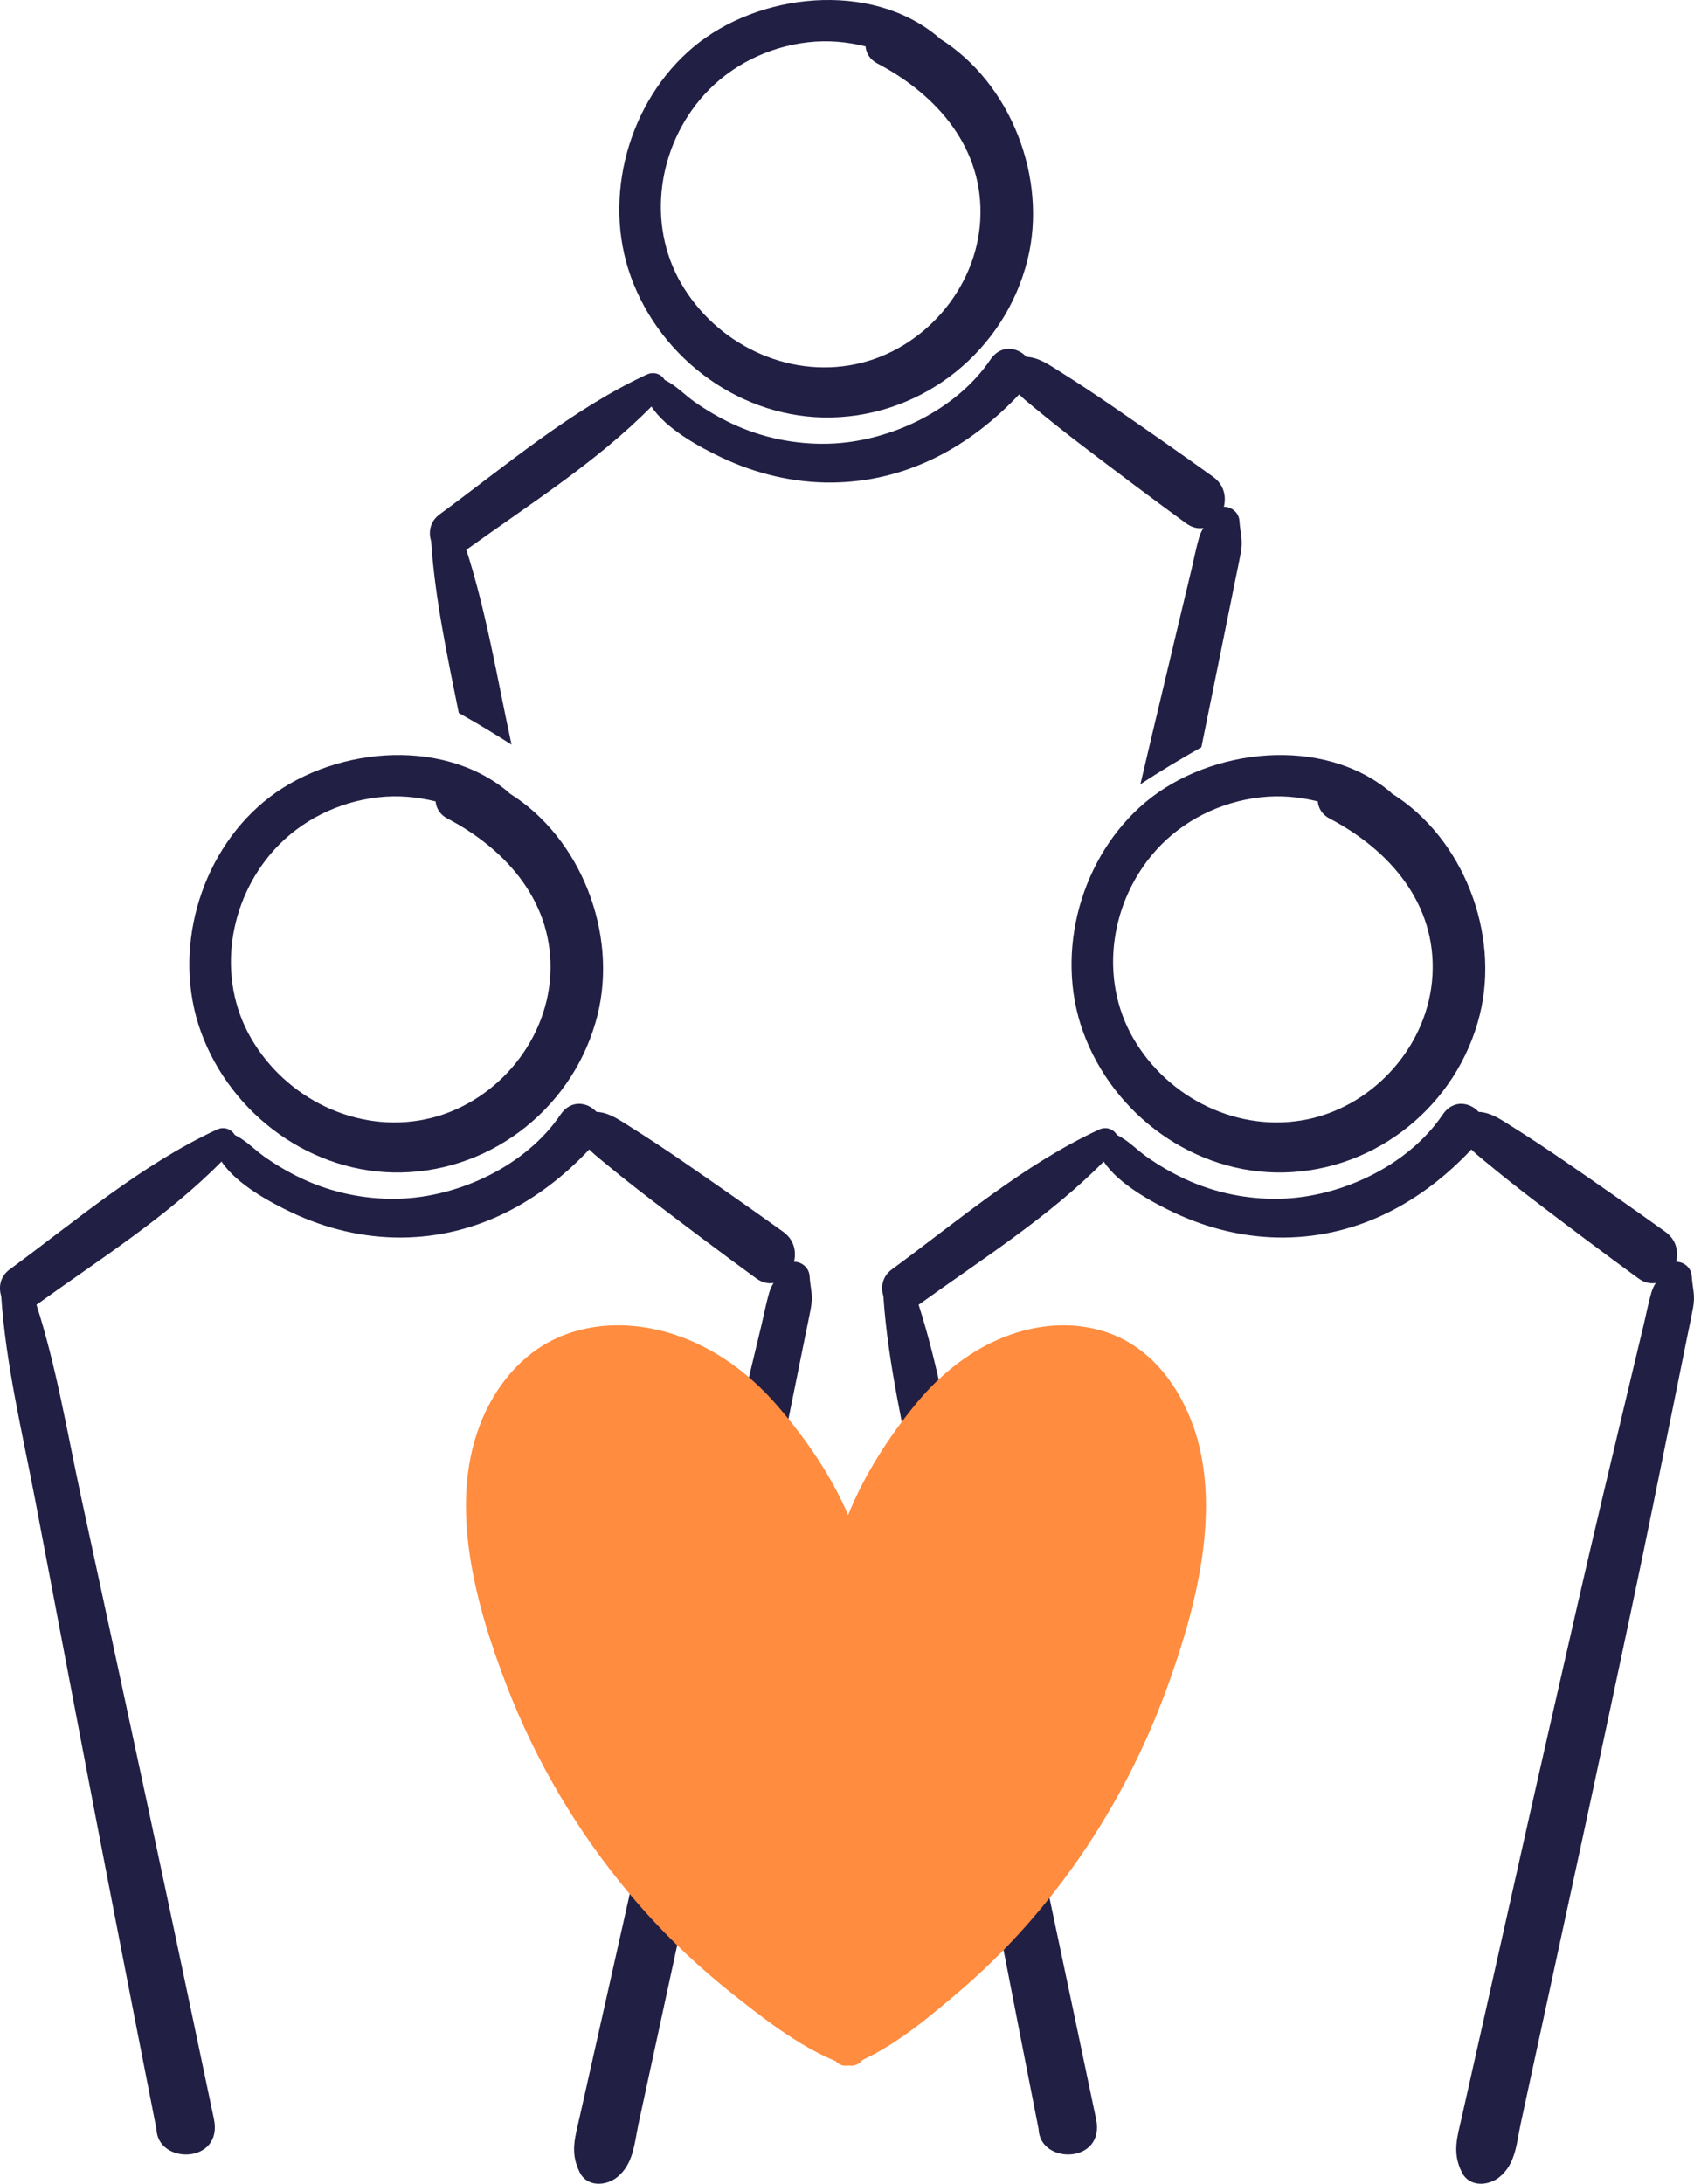
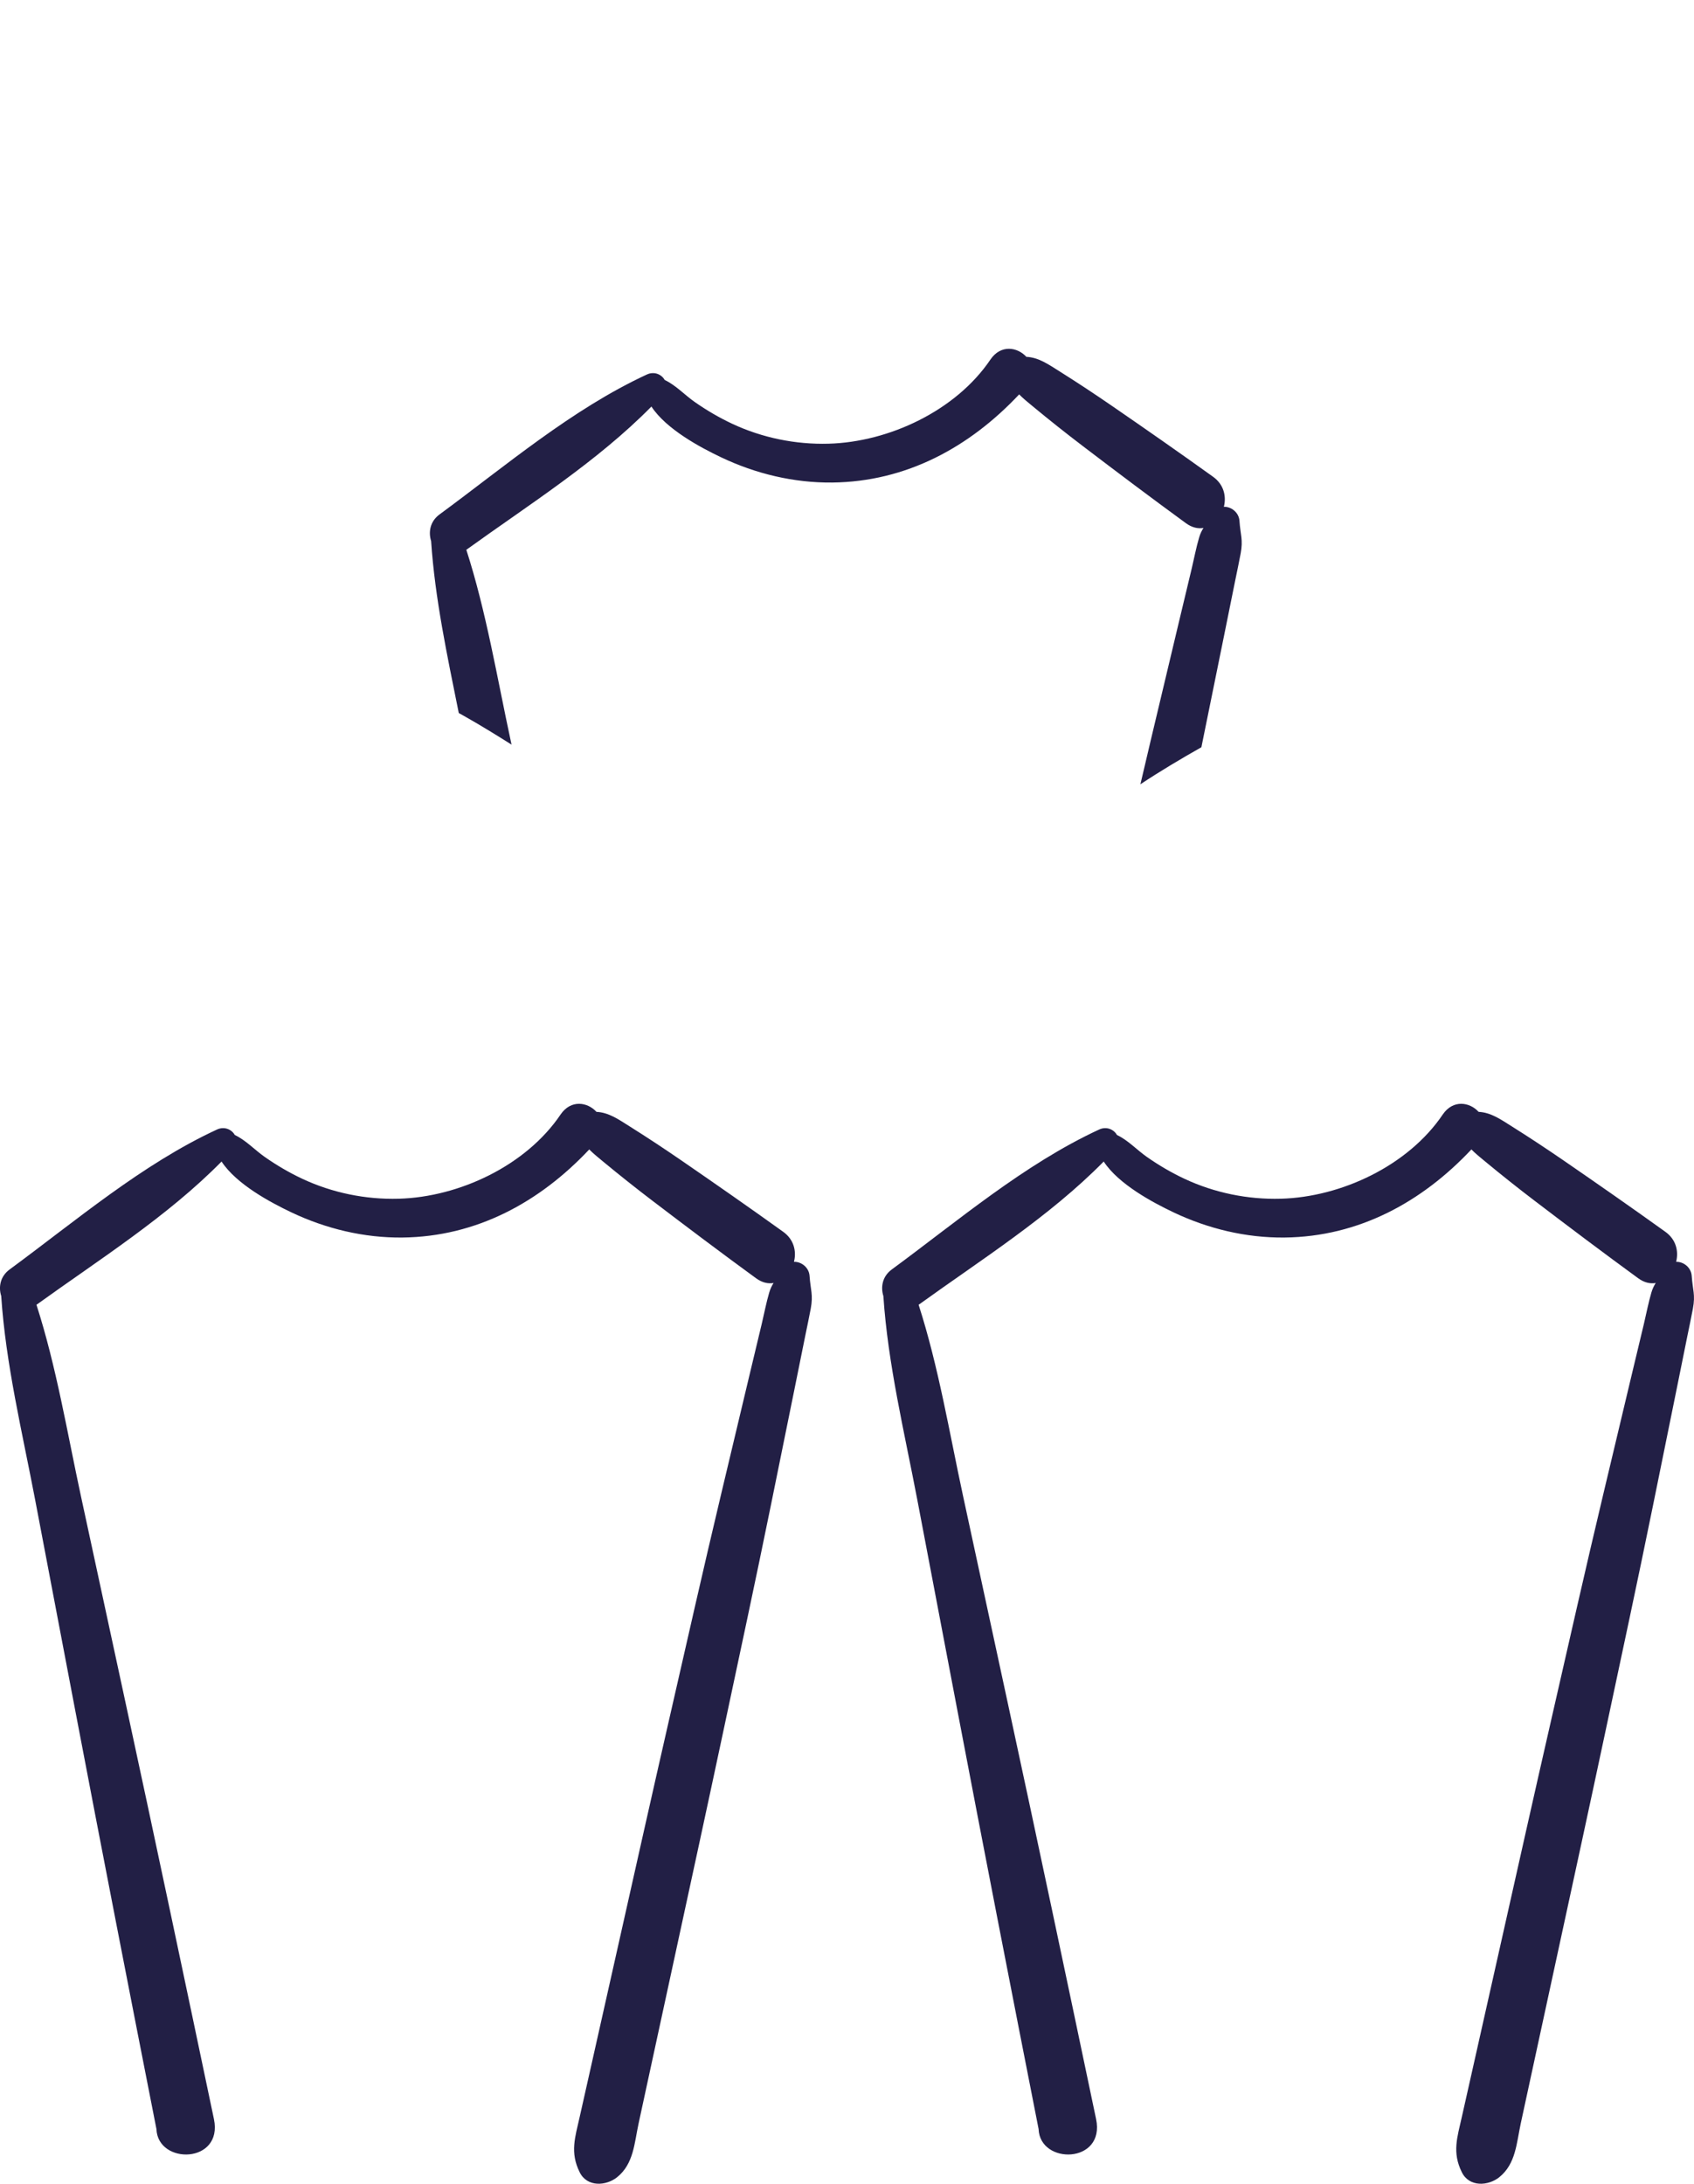
<svg xmlns="http://www.w3.org/2000/svg" id="Layer_2" viewBox="0 0 557.46 718.59">
  <defs>
    <style>.cls-1{fill:#221f45;}.cls-1,.cls-2{stroke-width:0px;}.cls-2{fill:#ff8c3f;}</style>
  </defs>
  <g id="Layer_1-2">
-     <path class="cls-1" d="m167.71,261.11c-.15-.18-.31-.35-.49-.51-22.21-18.63-59.18-14.49-80.45,3.27-21.33,17.8-30.15,49.42-20.67,75.62,9.9,27.39,36.68,46.98,66.07,46.33,30.55-.67,57.06-22.17,64.46-51.79,6.7-26.81-5.37-58.24-28.91-72.92Zm13.38,59.77c-1.25,22.77-18.88,42.82-41.07,47.43-22.68,4.7-45.94-6.83-57.4-26.65-11.44-19.77-7.55-45.25,7.62-62.02,8.79-9.72,21.19-15.8,34.2-17.27,6.74-.76,12.91-.12,18.91,1.35.2,2.22,1.39,4.32,3.89,5.63,19.7,10.33,35.15,27.97,33.85,51.53Z" />
    <path class="cls-1" d="m266.41,419.86c-.19-2.79-2.71-4.72-5.13-4.64.86-3.41.04-7.31-3.55-9.88-11.06-7.94-22.22-15.72-33.43-23.43-5.6-3.85-11.26-7.59-17.02-11.21-3.83-2.41-6.96-4.62-11-4.83-2.92-3.21-8.41-4.14-11.82.9-11.34,16.79-33.35,27.15-53.27,27.69-10.87.3-21.84-1.94-31.7-6.56-4.31-2.02-8.47-4.46-12.37-7.19-3.31-2.32-6.21-5.51-9.85-7.22-1.02-1.83-3.43-2.93-5.87-1.8-24.66,11.42-46.4,30-68.25,46.06-3.1,2.28-3.68,5.79-2.75,8.73,1.48,22.39,6.95,44.93,11.14,66.92,4.42,23.24,8.85,46.48,13.27,69.72,8.73,45.85,17.66,91.66,26.67,137.47.43,11.86,22.01,11.46,18.92-3.28-9.59-45.75-19.25-91.48-29.12-137.17-4.88-22.59-9.76-45.19-14.64-67.78-4.5-20.83-8.07-42.62-14.64-63,20.57-14.83,43.08-29.02,60.91-47.14,4.91,7.5,16.19,13.5,22.92,16.7,11.39,5.42,23.92,8.44,36.57,8.31,24.43-.26,45.22-11.66,61.51-28.99,1.29,1.32,2.82,2.56,4.52,3.96,5.38,4.45,10.85,8.8,16.41,13.03,11.25,8.57,22.54,17.07,33.96,25.4,2,1.46,3.98,1.87,5.77,1.56-.56.88-1.05,1.85-1.42,3.1-.99,3.35-1.64,6.84-2.45,10.24-1.4,5.85-2.8,11.7-4.2,17.55-3.03,12.68-6.04,25.36-9.06,38.04-5.93,24.88-11.55,49.83-17.25,74.76-5.7,24.94-11.28,49.9-16.88,74.86-2.86,12.72-5.71,25.45-8.57,38.17-1.32,5.87-2.64,11.75-3.96,17.62-1.53,6.83-3.27,11.74-.01,18.3,2.45,4.95,8.71,4.52,12.34,1.59,5.43-4.39,5.64-11.2,7.04-17.67,1.28-5.88,2.55-11.77,3.82-17.65,2.66-12.26,5.31-24.52,7.97-36.78,5.42-25.01,10.86-50.02,16.18-75.05,5.22-24.55,10.51-49.08,15.51-73.68,2.6-12.8,5.21-25.59,7.8-38.39,1.2-5.91,2.39-11.81,3.58-17.72.6-2.95,1.24-5.9,1.79-8.86.86-4.6-.08-6.16-.39-10.75Z" />
-     <path class="cls-1" d="m458.02,261.11c-.15-.18-.31-.35-.49-.51-22.21-18.63-59.18-14.49-80.45,3.27-21.33,17.8-30.15,49.42-20.67,75.62,9.9,27.39,36.68,46.98,66.07,46.33,30.55-.67,57.06-22.17,64.46-51.79,6.7-26.81-5.37-58.24-28.91-72.92Zm13.38,59.77c-1.25,22.77-18.88,42.82-41.07,47.43-22.68,4.7-45.94-6.83-57.4-26.65-11.44-19.77-7.55-45.25,7.62-62.02,8.79-9.72,21.19-15.8,34.2-17.27,6.74-.76,12.91-.12,18.91,1.35.2,2.22,1.39,4.32,3.89,5.63,19.7,10.33,35.15,27.97,33.85,51.53Z" />
    <path class="cls-1" d="m556.71,419.86c-.19-2.79-2.71-4.72-5.13-4.64.86-3.41.04-7.31-3.55-9.88-11.06-7.94-22.22-15.72-33.43-23.43-5.6-3.85-11.26-7.59-17.02-11.21-3.83-2.41-6.96-4.62-11-4.83-2.92-3.21-8.41-4.14-11.82.9-11.34,16.79-33.35,27.15-53.27,27.69-10.87.3-21.84-1.94-31.7-6.56-4.31-2.02-8.47-4.46-12.37-7.19-3.31-2.32-6.21-5.51-9.85-7.22-1.02-1.83-3.43-2.93-5.87-1.8-24.66,11.42-46.4,30-68.25,46.06-3.1,2.28-3.68,5.79-2.75,8.73,1.48,22.39,6.95,44.93,11.14,66.92,4.42,23.24,8.85,46.48,13.27,69.72,8.73,45.85,17.66,91.66,26.67,137.47.43,11.86,22.01,11.46,18.92-3.28-9.59-45.75-19.25-91.48-29.12-137.17-4.88-22.59-9.76-45.19-14.64-67.78-4.5-20.83-8.07-42.62-14.64-63,20.57-14.83,43.08-29.02,60.91-47.14,4.91,7.5,16.19,13.5,22.92,16.7,11.39,5.42,23.92,8.44,36.57,8.31,24.43-.26,45.22-11.66,61.51-28.99,1.29,1.32,2.82,2.56,4.52,3.96,5.38,4.45,10.85,8.8,16.41,13.03,11.25,8.57,22.54,17.07,33.96,25.4,2,1.46,3.98,1.87,5.77,1.56-.56.88-1.05,1.85-1.42,3.1-.99,3.35-1.64,6.84-2.45,10.24-1.4,5.85-2.8,11.7-4.2,17.55-3.03,12.68-6.04,25.36-9.06,38.04-5.93,24.88-11.55,49.83-17.25,74.76-5.7,24.94-11.28,49.9-16.88,74.86-2.86,12.72-5.71,25.45-8.57,38.17-1.32,5.87-2.64,11.75-3.96,17.62-1.53,6.83-3.27,11.74-.01,18.3,2.45,4.95,8.71,4.52,12.34,1.59,5.43-4.39,5.64-11.2,7.04-17.67,1.28-5.88,2.55-11.77,3.82-17.65,2.66-12.26,5.31-24.52,7.97-36.78,5.42-25.01,10.86-50.02,16.18-75.05,5.22-24.55,10.51-49.08,15.51-73.68,2.6-12.8,5.21-25.59,7.8-38.39,1.2-5.91,2.39-11.81,3.58-17.72.6-2.95,1.24-5.9,1.79-8.86.86-4.6-.08-6.16-.39-10.75Z" />
-     <path class="cls-1" d="m309.2,12.66c-.15-.18-.31-.35-.49-.51-22.21-18.63-59.18-14.49-80.45,3.27-21.33,17.8-30.15,49.42-20.67,75.62,9.9,27.39,36.68,46.98,66.07,46.33,30.55-.67,57.06-22.17,64.46-51.79,6.7-26.81-5.37-58.24-28.91-72.92Zm13.38,59.77c-1.25,22.77-18.88,42.82-41.07,47.42-22.68,4.7-45.94-6.83-57.4-26.65-11.44-19.77-7.55-45.25,7.62-62.02,8.79-9.72,21.19-15.8,34.2-17.27,6.74-.76,12.91-.12,18.91,1.35.2,2.22,1.39,4.32,3.89,5.63,19.7,10.33,35.15,27.97,33.85,51.53Z" />
    <path class="cls-1" d="m335.38,129.78c1.29,1.32,2.82,2.56,4.52,3.96,5.38,4.45,10.85,8.8,16.41,13.03,11.25,8.57,22.54,17.07,33.96,25.4,2,1.46,3.98,1.87,5.77,1.56-.56.88-1.05,1.85-1.42,3.1-.99,3.35-1.64,6.84-2.45,10.24-1.4,5.85-2.8,11.7-4.2,17.55-3.03,12.68-6.04,25.36-9.06,38.04-1.22,5.14-2.43,10.28-3.63,15.42,6.53-4.33,13.25-8.33,20.07-12.19,2.52-12.38,5.04-24.77,7.55-37.15,1.2-5.91,2.39-11.81,3.58-17.72.6-2.95,1.24-5.9,1.79-8.86.86-4.6-.08-6.16-.39-10.75-.19-2.79-2.71-4.72-5.13-4.64.86-3.41.03-7.31-3.55-9.88-11.06-7.94-22.22-15.72-33.43-23.43-5.6-3.85-11.26-7.59-17.02-11.21-3.83-2.41-6.96-4.62-11-4.83-2.92-3.21-8.41-4.14-11.82.9-11.34,16.79-33.35,27.15-53.27,27.69-10.87.3-21.84-1.94-31.7-6.56-4.31-2.02-8.47-4.46-12.37-7.19-3.31-2.32-6.21-5.51-9.85-7.22-1.02-1.83-3.43-2.93-5.87-1.8-24.66,11.42-46.4,30-68.25,46.06-3.1,2.28-3.68,5.79-2.75,8.73,1.25,18.9,5.34,37.9,9.1,56.6.58.33,1.16.65,1.73.97,5.29,2.98,10.48,6.18,15.64,9.43-.08-.37-.16-.74-.24-1.11-4.5-20.83-8.07-42.62-14.64-63,20.57-14.83,43.08-29.02,60.91-47.14,4.91,7.5,16.19,13.5,22.92,16.7,11.39,5.42,23.92,8.44,36.57,8.31,24.43-.26,45.22-11.66,61.51-28.99Z" />
-     <path class="cls-2" d="m392.46,468.73c-4.48-12.31-12.56-23.16-24.03-28.6-11.29-5.35-24.26-5.04-35.86-.96-12.37,4.35-22.95,12.71-31.46,23.14-8.71,10.67-16.76,23.16-22.01,36.23-5.6-13.06-14.21-25.56-23.51-36.23-9.1-10.43-20.39-18.79-33.61-23.14-12.39-4.09-26.26-4.39-38.32.96-12.25,5.43-20.9,16.28-25.67,28.6-10.52,27.13-1.29,59.91,8.73,85.92,9.69,25.14,23.45,48.38,40.81,68.97,9.75,11.58,20.64,22.21,32.47,31.66,10.56,8.42,22.35,17.76,35.03,22.99.97,1.1,2.36,1.73,4.08,1.42,2.06.35,3.68-.47,4.72-1.83,11.53-5.29,22.26-14.37,31.89-22.58,11.08-9.45,21.26-20.08,30.4-31.66,16.25-20.59,29.13-43.84,38.2-68.97,9.39-26.01,18.02-58.79,8.18-85.92Z" />
  </g>
</svg>